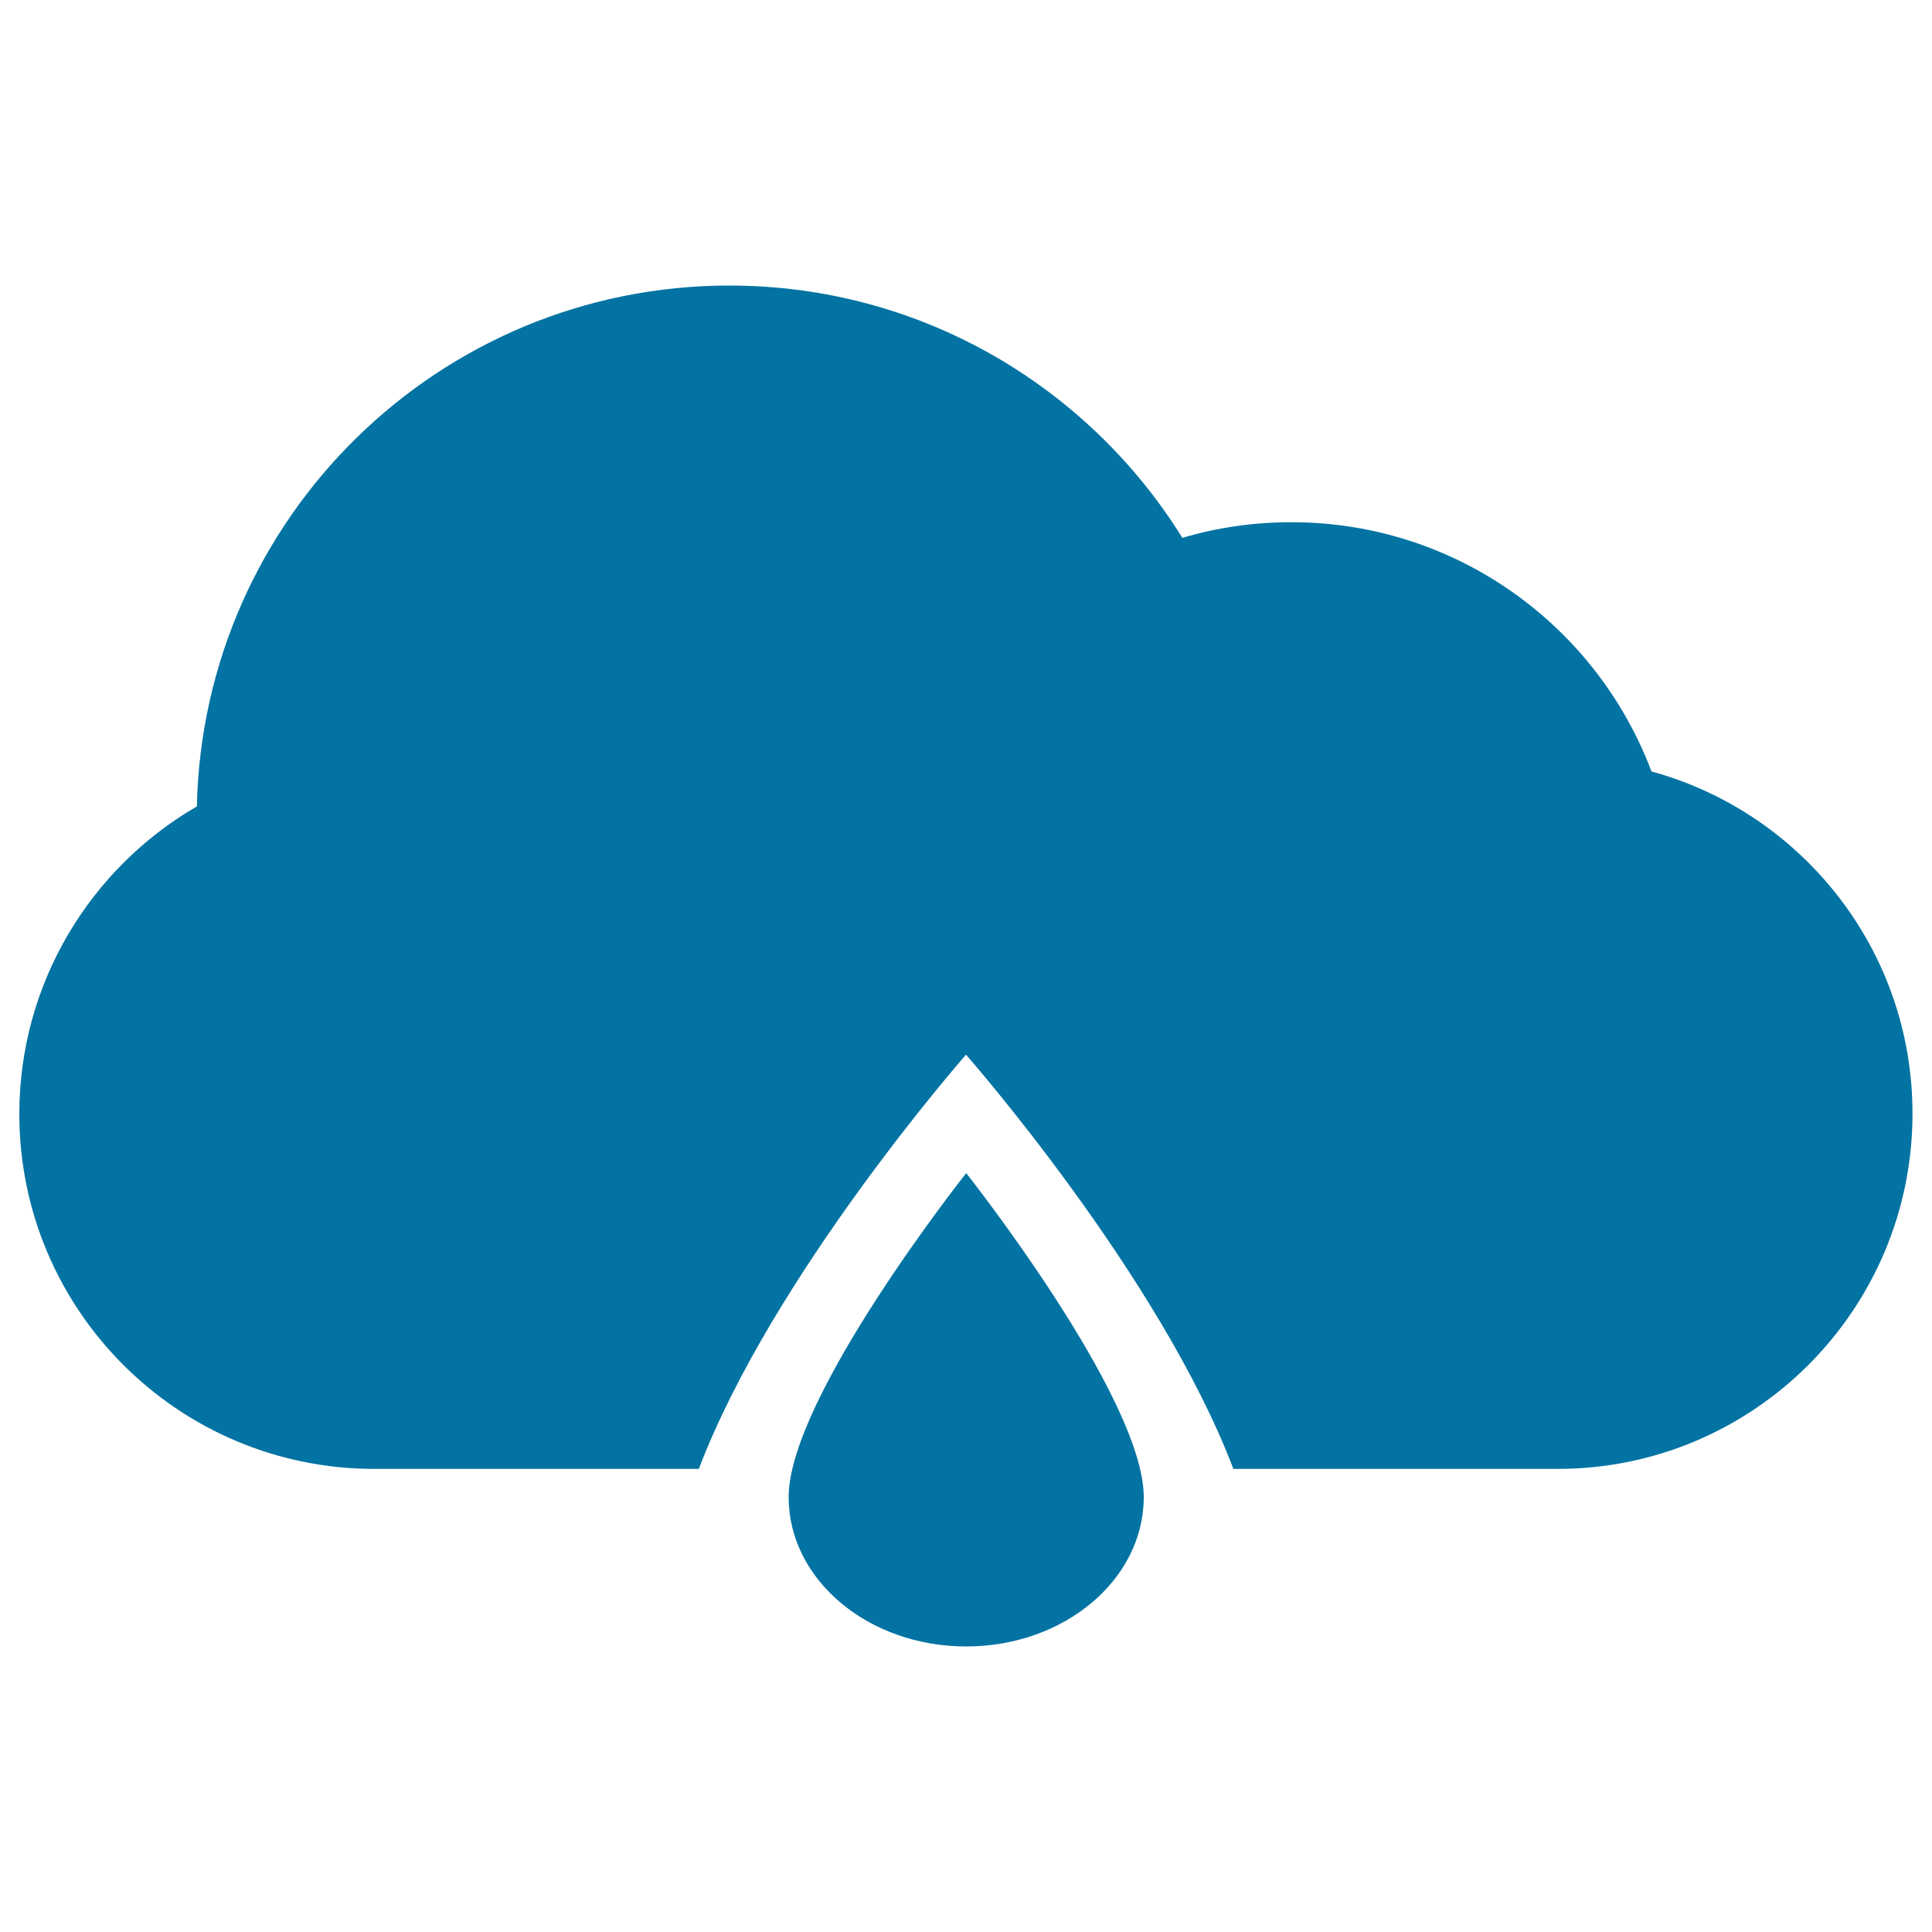
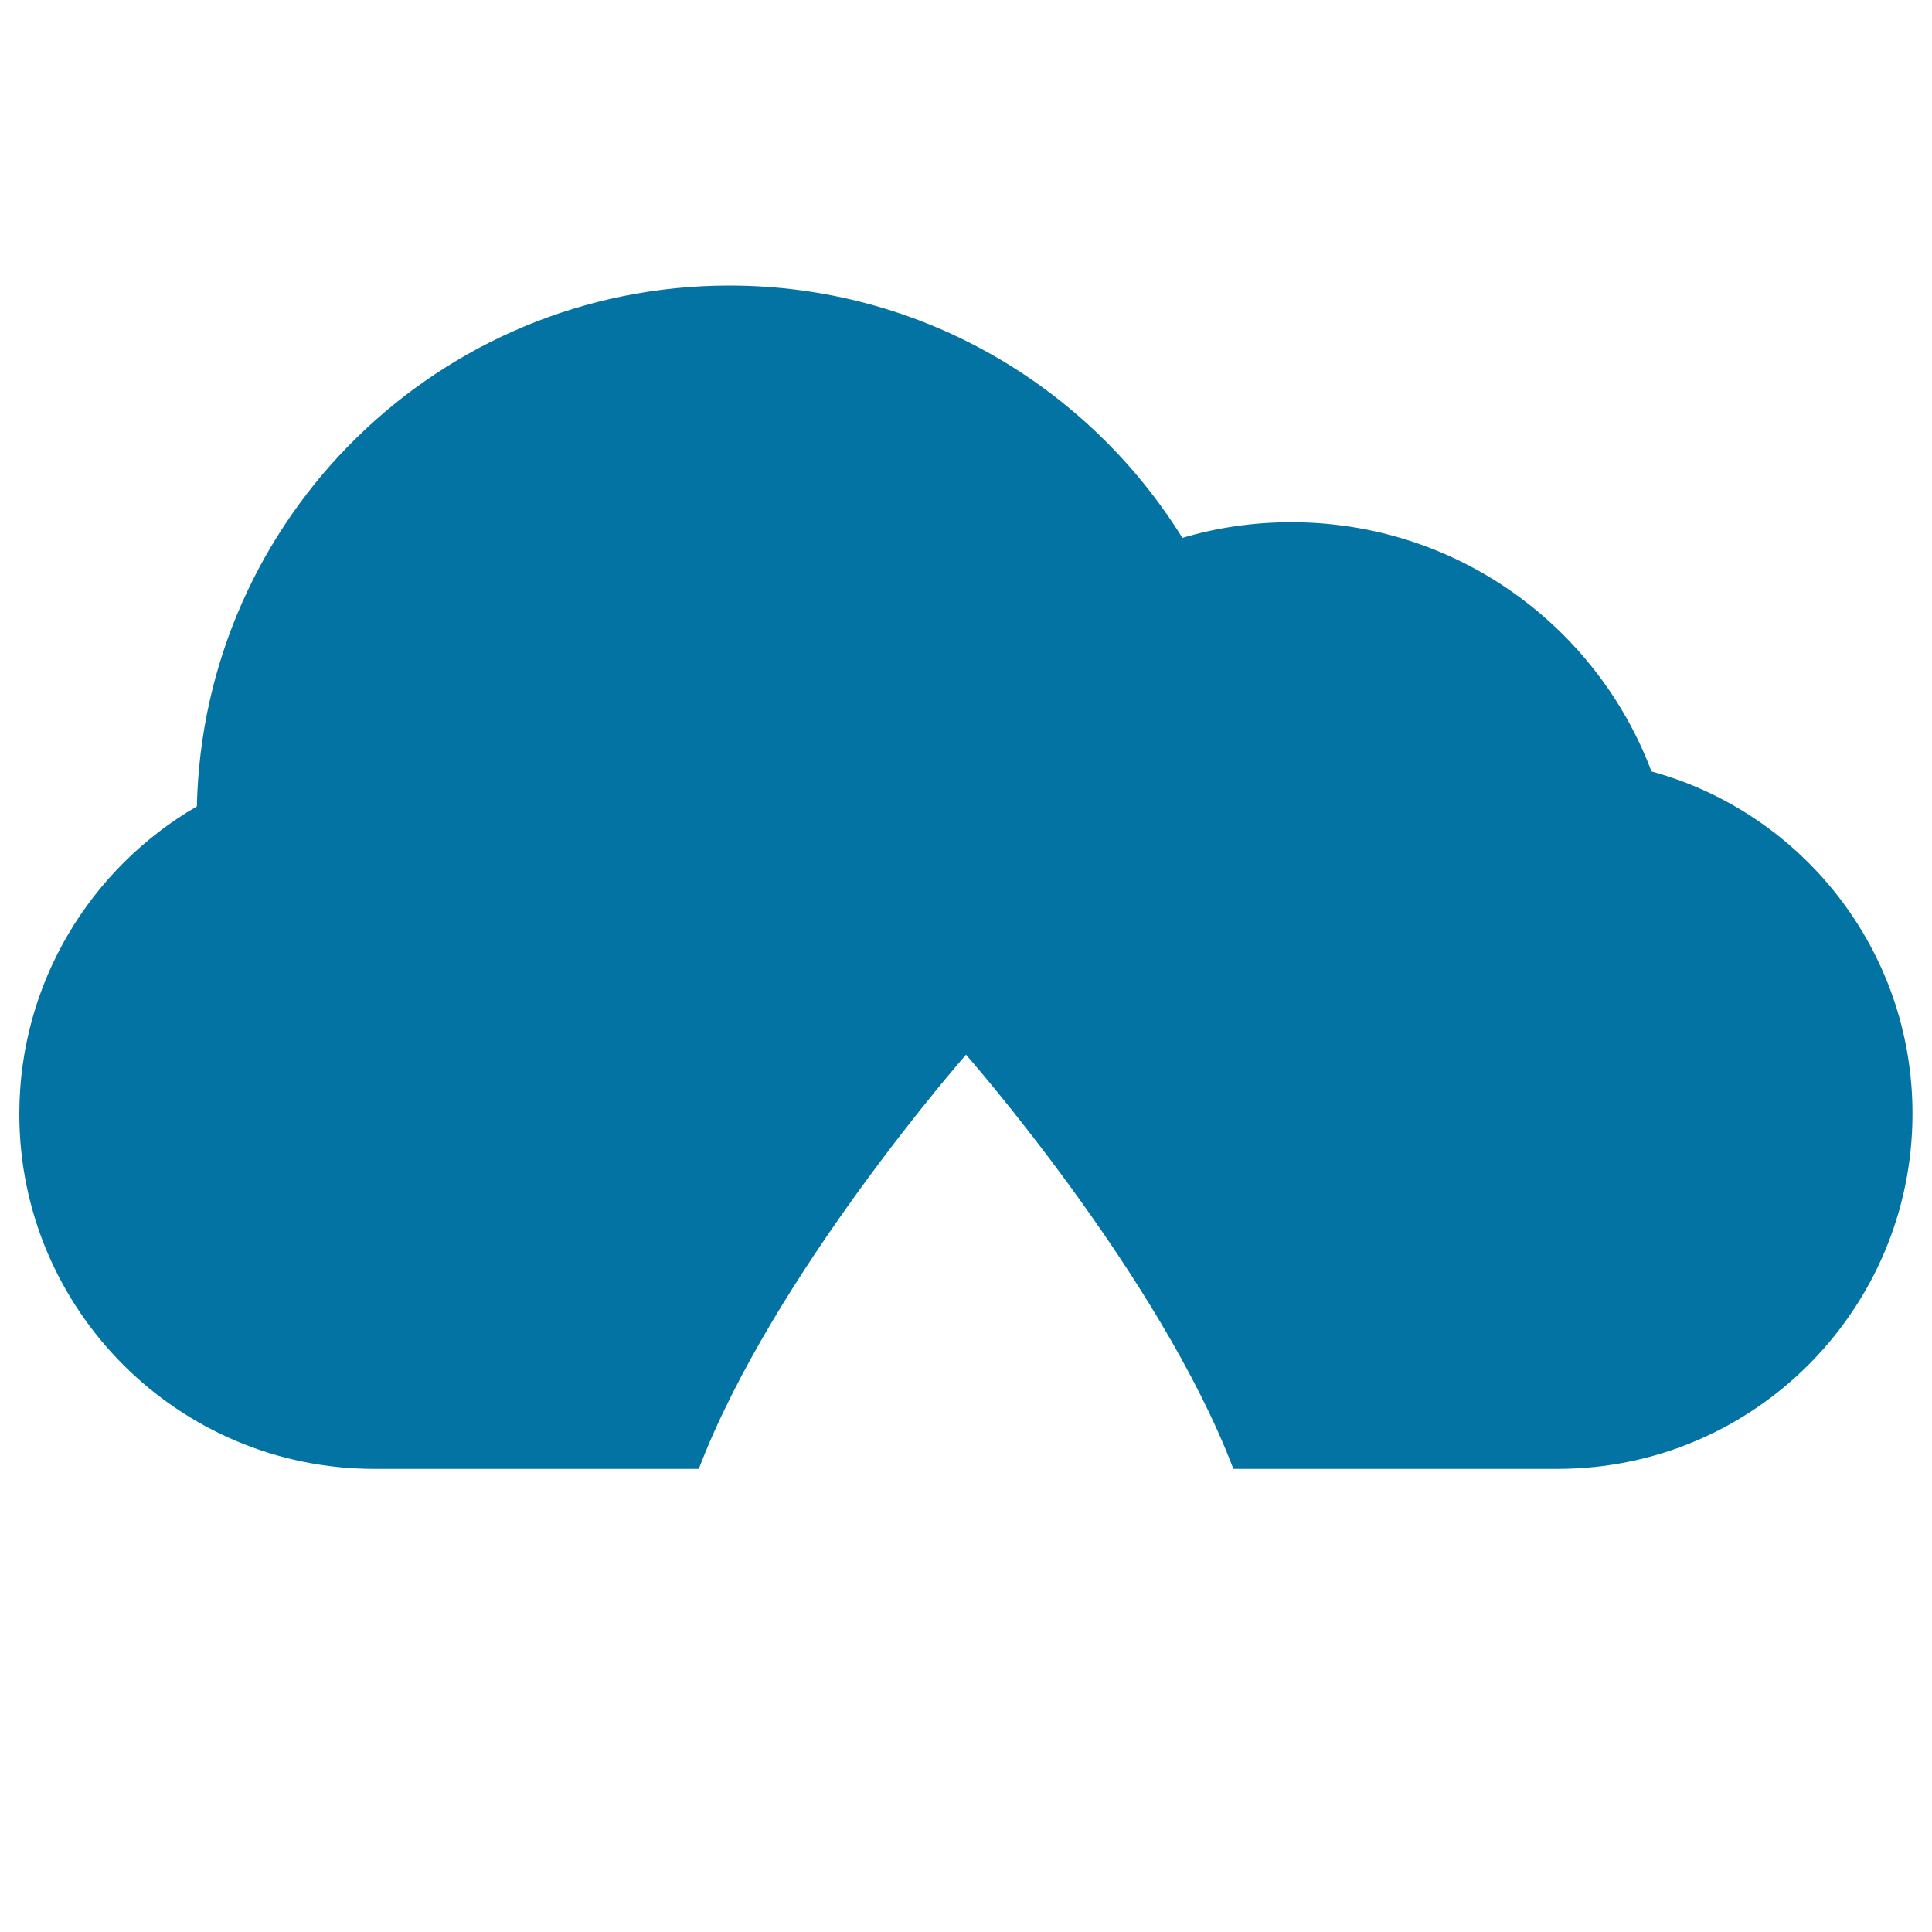
<svg xmlns="http://www.w3.org/2000/svg" viewBox="0 0 1000 1000" style="fill:#0273a2">
  <title>Cloudy With A Bit Rain SVG icon</title>
  <g>
    <g>
-       <path d="M408.2,774.9c0,42.7,41.1,77.3,91.9,77.3c50.8,0,91.9-34.6,91.9-77.3c0-51.6-91.9-167.7-91.9-167.7S408.2,723.2,408.2,774.9z" />
      <path d="M854.8,399.3c-28.4-75.4-101.1-129-186.4-129c-19.7,0-38.6,2.8-56.4,8.1C563.3,200,476.5,147.8,377.5,147.8c-150.2,0-272.4,120.2-275.6,269.6C47,449.2,10,508.7,10,576.6C10,678,92.3,760.3,193.8,760.3h167.9C400,659.7,500,545.9,500,545.9s100.1,113.8,138.4,214.4h167.8c101.5,0,183.7-82.5,183.7-183.8C990,491.9,932.7,420.6,854.8,399.3z" />
    </g>
  </g>
</svg>